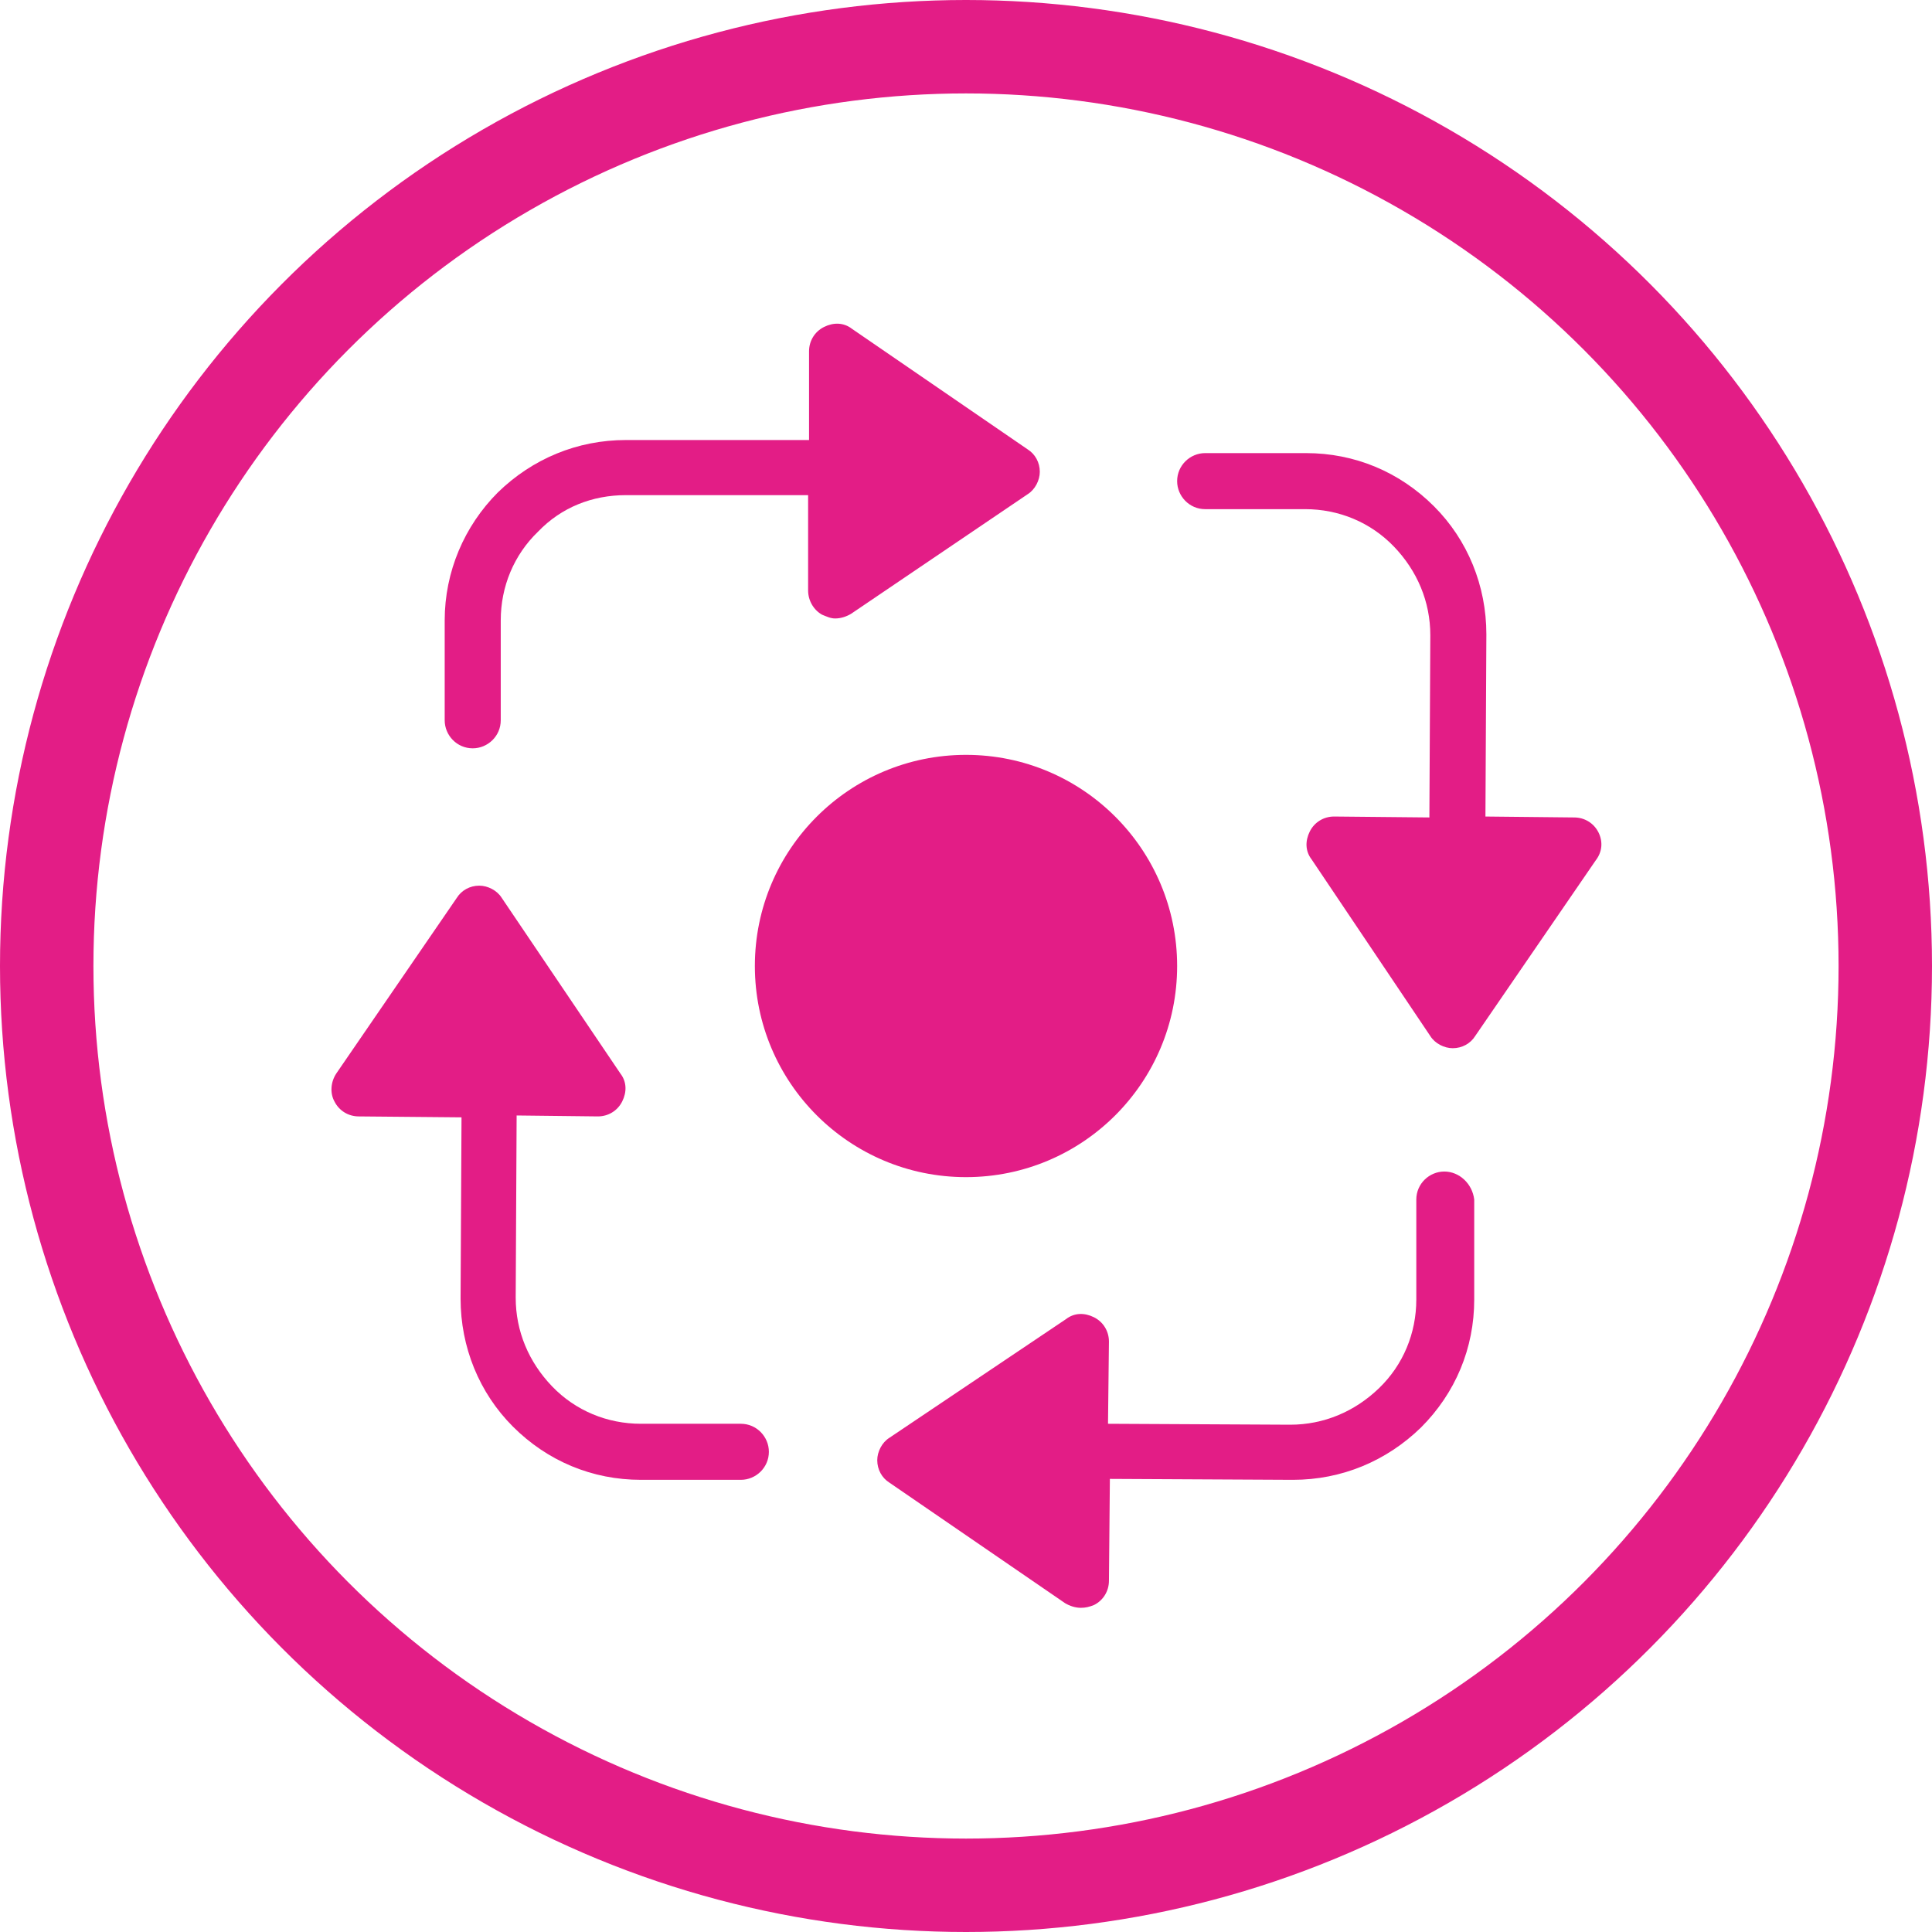
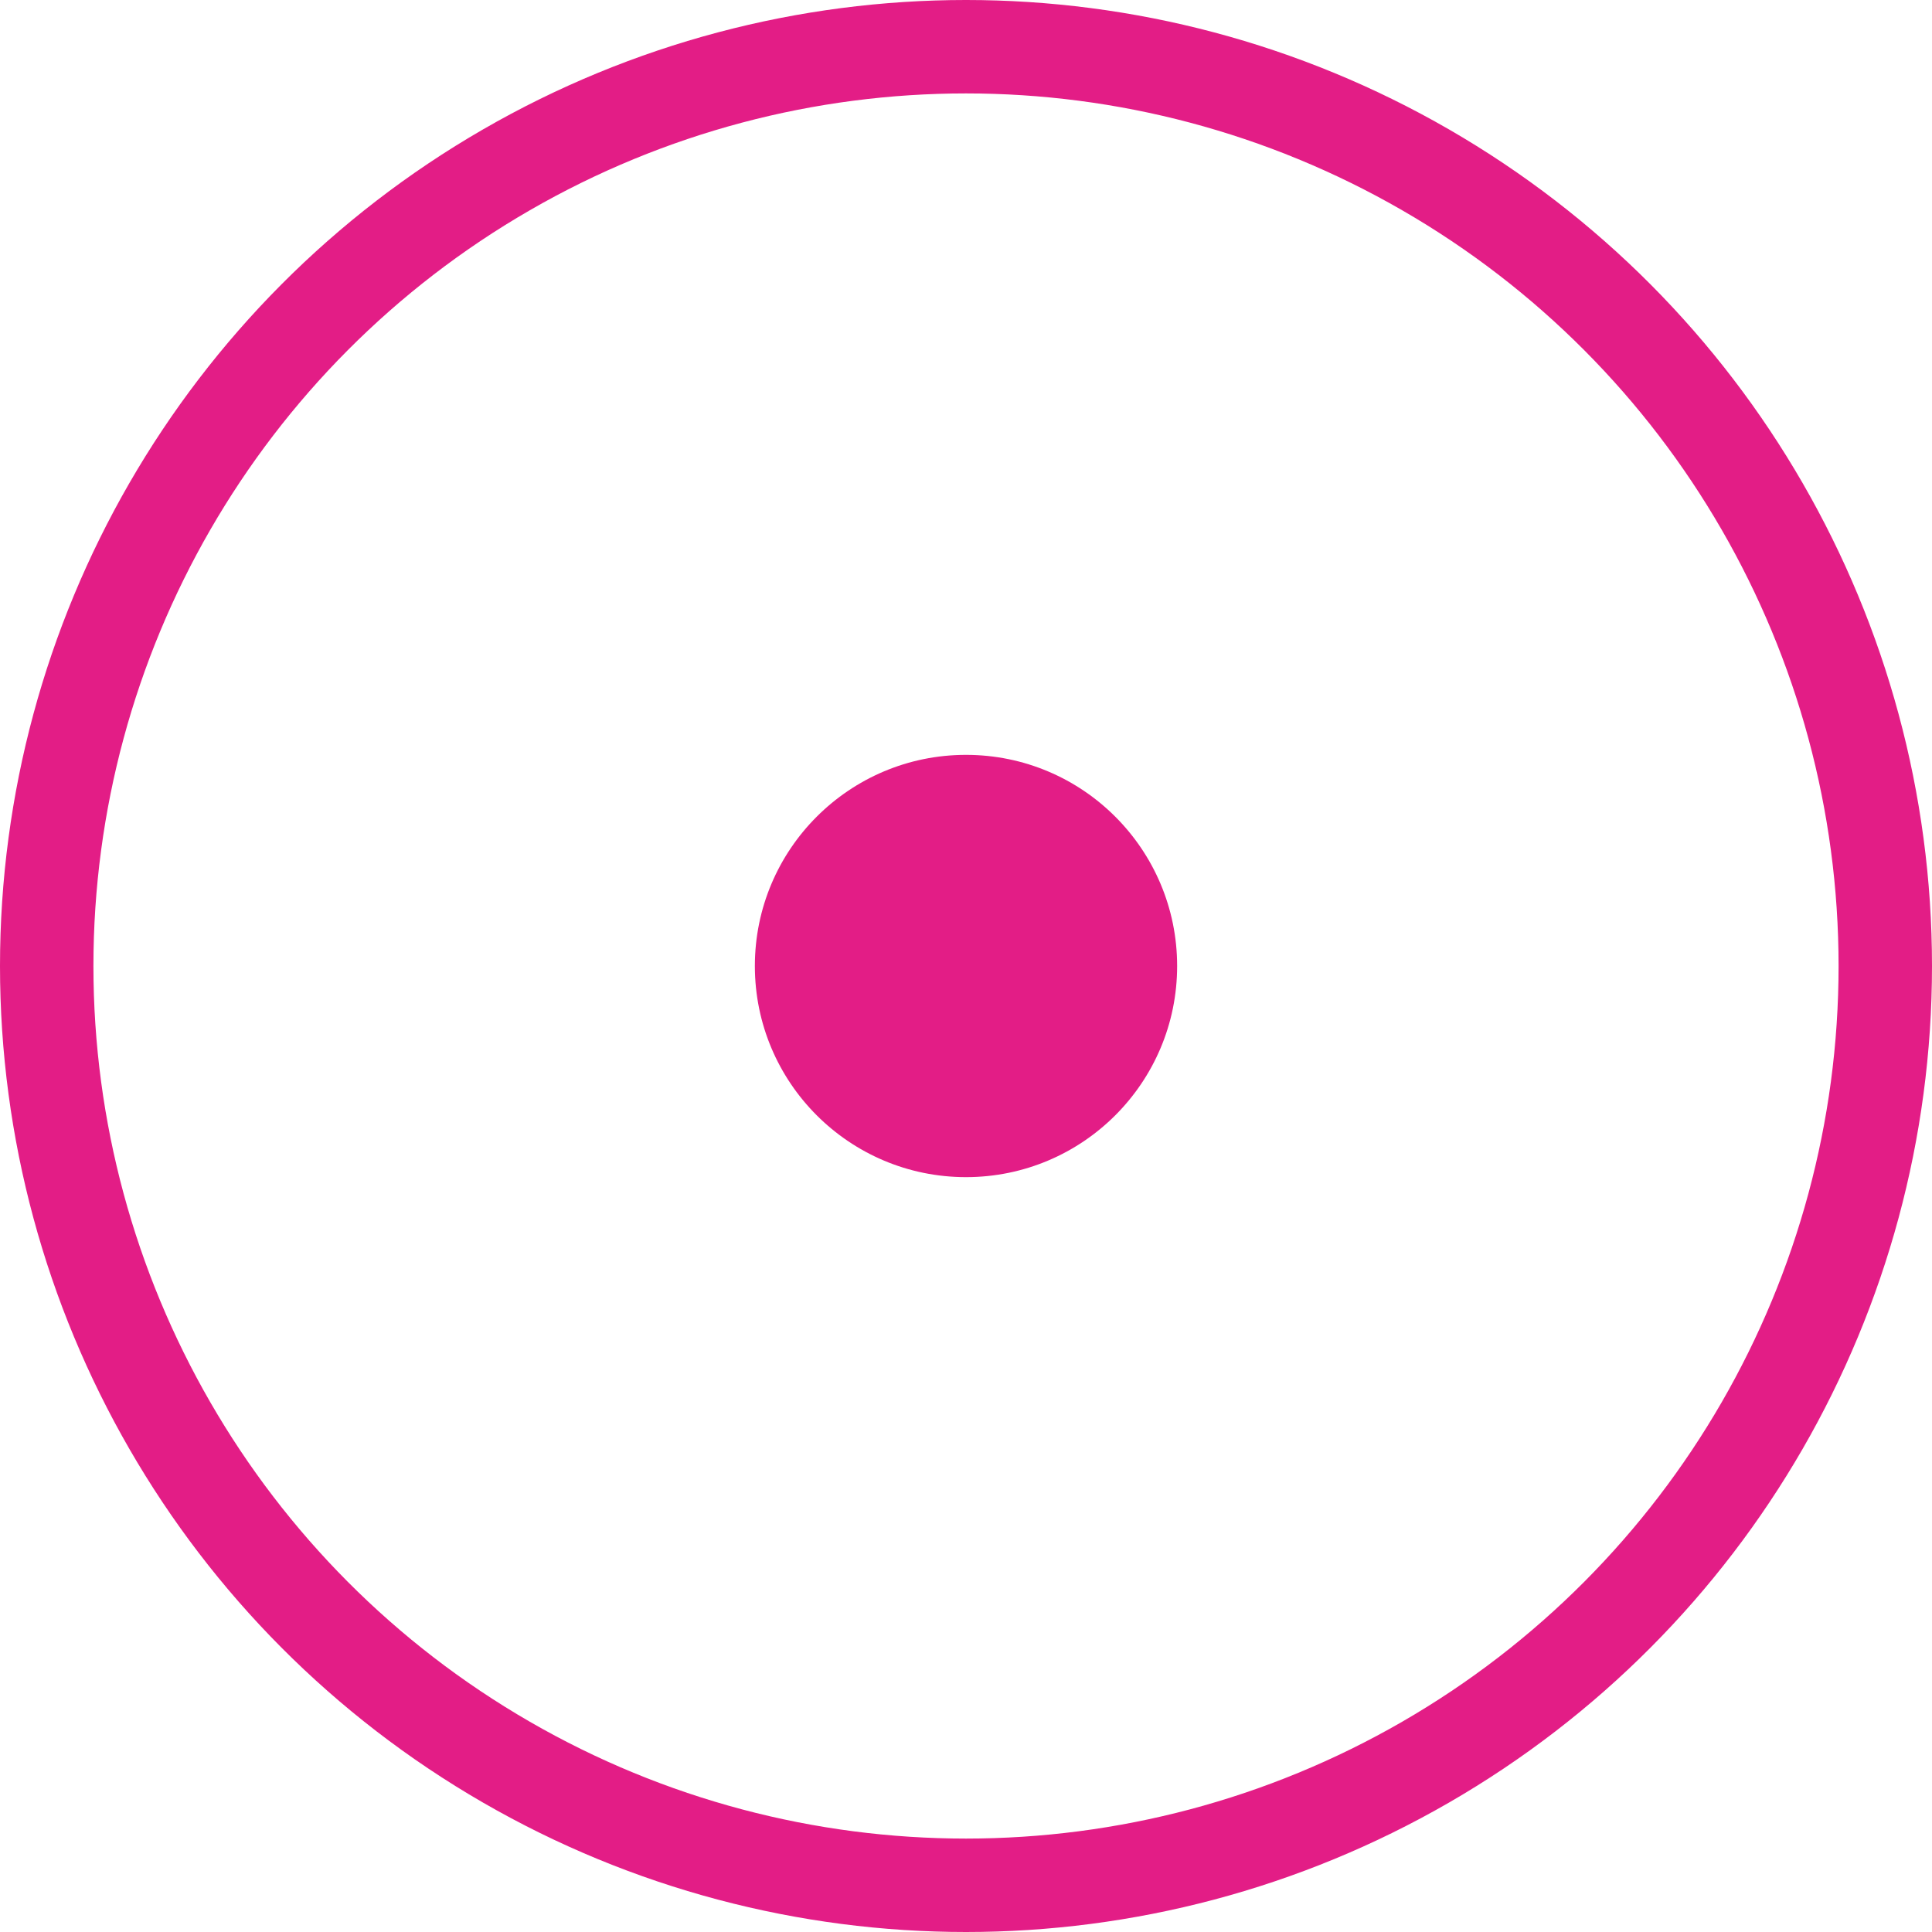
<svg xmlns="http://www.w3.org/2000/svg" version="1.1" id="Calque_1" x="0px" y="0px" viewBox="0 0 20.68 20.68" style="enable-background:new 0 0 20.68 20.68;" xml:space="preserve">
  <style type="text/css">
	.st0{fill:none;stroke:#E31D86;stroke-miterlimit:10;}
	.st1{fill:#E31D86;}
</style>
  <title>mail</title>
  <g>
    <circle class="st0" cx="10.34" cy="10.34" r="9.84" />
  </g>
  <g>
-     <path class="st1" d="M8.8,6.58C8.85,6.6,8.89,6.62,8.94,6.62C9,6.62,9.06,6.6,9.11,6.57L11,5.29c0.08-0.05,0.13-0.15,0.13-0.24   c0-0.1-0.05-0.19-0.13-0.24L9.12,3.52C9.03,3.45,8.92,3.45,8.82,3.5c-0.1,0.05-0.16,0.15-0.16,0.26L8.66,4.71L6.71,4.71   c0,0-0.01,0-0.01,0c-0.52,0-1,0.2-1.37,0.56C4.97,5.63,4.76,6.12,4.76,6.64v1.07c0,0.16,0.13,0.3,0.3,0.3c0.16,0,0.3-0.13,0.3-0.3   V6.64c0-0.36,0.14-0.7,0.4-0.95C6.01,5.43,6.34,5.3,6.7,5.3c0,0,0,0,0.01,0L8.65,5.3L8.65,6.32C8.65,6.43,8.71,6.53,8.8,6.58z" />
-     <path class="st1" d="M17.11,8.91c-0.05-0.1-0.15-0.16-0.26-0.16L15.9,8.74l0.01-1.95c0-0.52-0.2-1.01-0.56-1.37   c-0.37-0.37-0.85-0.57-1.37-0.57H12.9c-0.16,0-0.3,0.13-0.3,0.3c0,0.16,0.13,0.3,0.3,0.3h1.07c0.36,0,0.7,0.14,0.95,0.4   c0.25,0.26,0.39,0.59,0.39,0.95l-0.01,1.95l-1.02-0.01c0,0,0,0,0,0c-0.11,0-0.21,0.06-0.26,0.16c-0.05,0.1-0.05,0.21,0.02,0.3   l1.27,1.89c0.05,0.08,0.15,0.13,0.24,0.13c0,0,0,0,0,0c0.1,0,0.19-0.05,0.24-0.13l1.29-1.88C17.15,9.12,17.16,9.01,17.11,8.91z" />
-     <path class="st1" d="M4.93,13.9c0,0.52,0.2,1.01,0.56,1.37c0.37,0.37,0.85,0.57,1.37,0.57h1.07c0.16,0,0.3-0.13,0.3-0.3   c0-0.16-0.13-0.3-0.3-0.3H6.86c-0.36,0-0.7-0.14-0.95-0.4c-0.25-0.26-0.39-0.59-0.39-0.95l0.01-1.95l0.87,0.01c0,0,0,0,0,0   c0.11,0,0.21-0.06,0.26-0.16c0.05-0.1,0.05-0.21-0.02-0.3L5.37,9.61C5.32,9.53,5.22,9.48,5.13,9.48c0,0,0,0,0,0   c-0.1,0-0.19,0.05-0.24,0.13l-1.29,1.88c-0.06,0.09-0.07,0.21-0.02,0.3c0.05,0.1,0.15,0.16,0.26,0.16l1.1,0.01L4.93,13.9z" />
-     <path class="st1" d="M15.46,12.54c-0.16,0-0.3,0.13-0.3,0.3v1.07c0,0.36-0.14,0.7-0.4,0.95c-0.26,0.25-0.59,0.39-0.95,0.39   l-1.95-0.01l0.01-0.88c0-0.11-0.06-0.21-0.16-0.26s-0.21-0.05-0.3,0.02l-1.89,1.27c-0.08,0.05-0.13,0.15-0.13,0.24   c0,0.1,0.05,0.19,0.13,0.24l1.88,1.29c0.05,0.03,0.11,0.05,0.17,0.05c0.05,0,0.09-0.01,0.14-0.03c0.1-0.05,0.16-0.15,0.16-0.26   l0.01-1.09l1.95,0.01c0,0,0.01,0,0.01,0c0.52,0,1-0.2,1.37-0.56c0.37-0.37,0.57-0.85,0.57-1.37v-1.07   C15.76,12.67,15.62,12.54,15.46,12.54z" />
    <circle class="st1" cx="10.34" cy="10.34" r="2.26" />
  </g>
</svg>